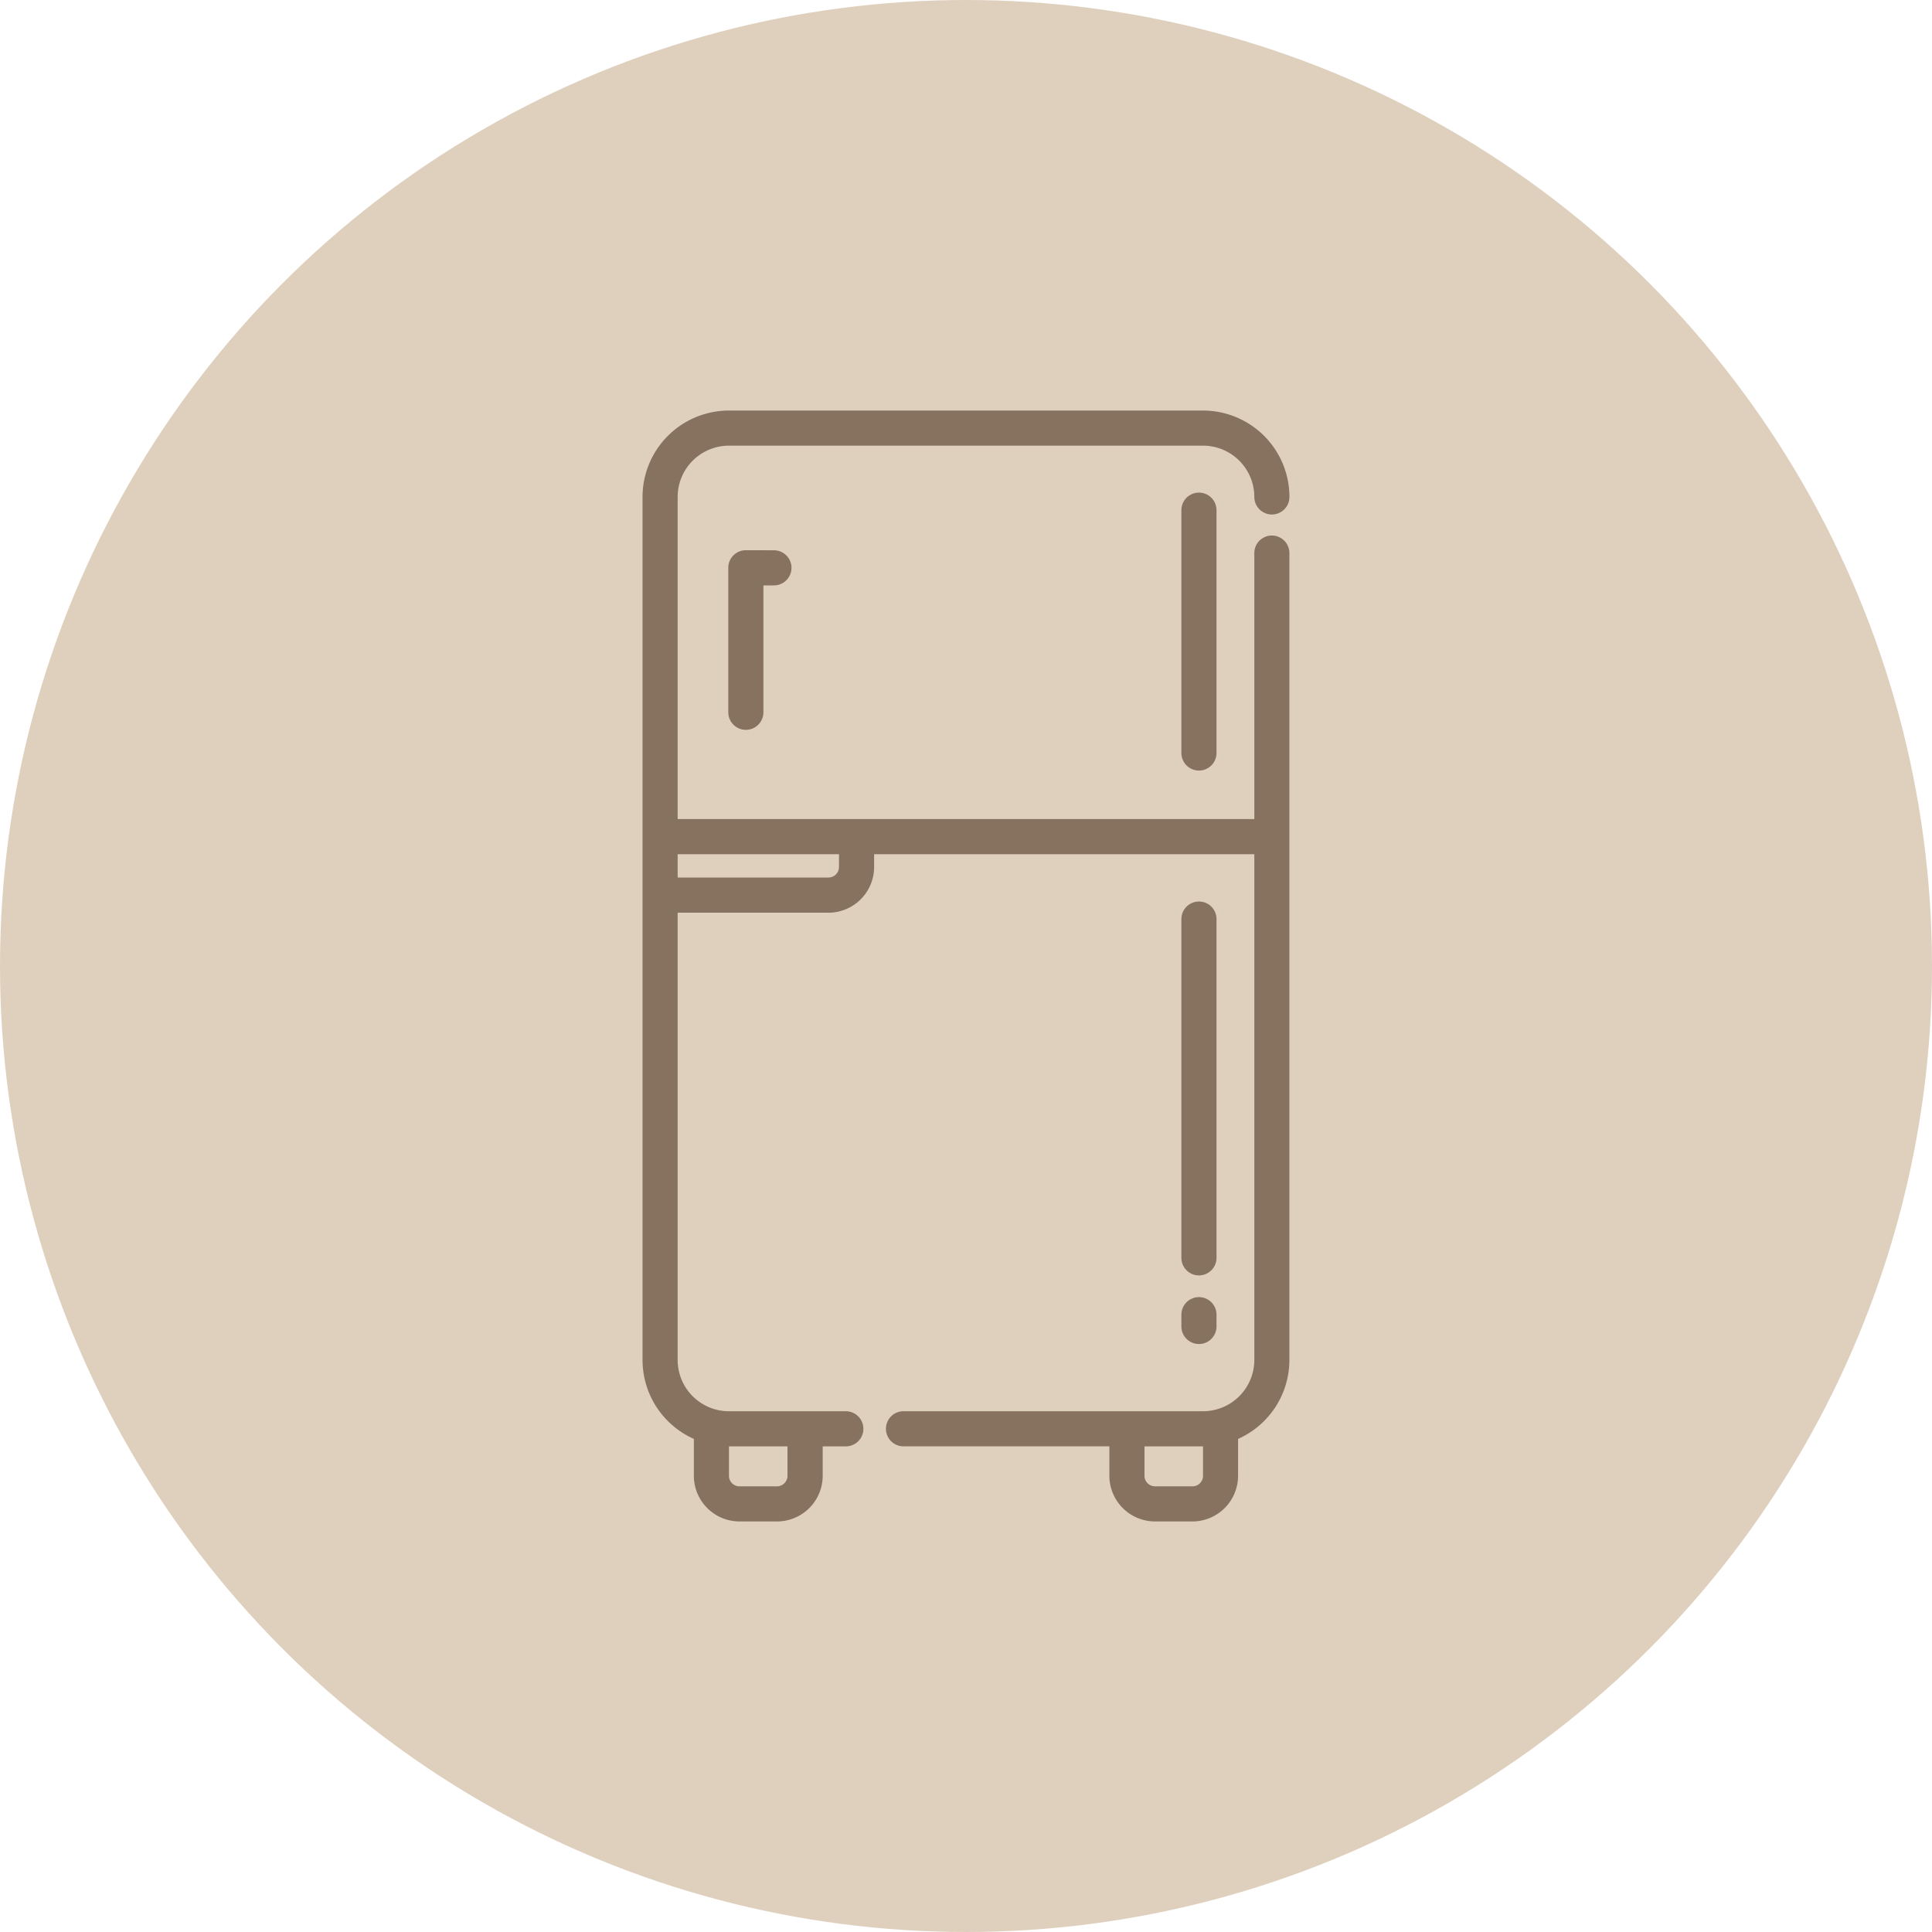
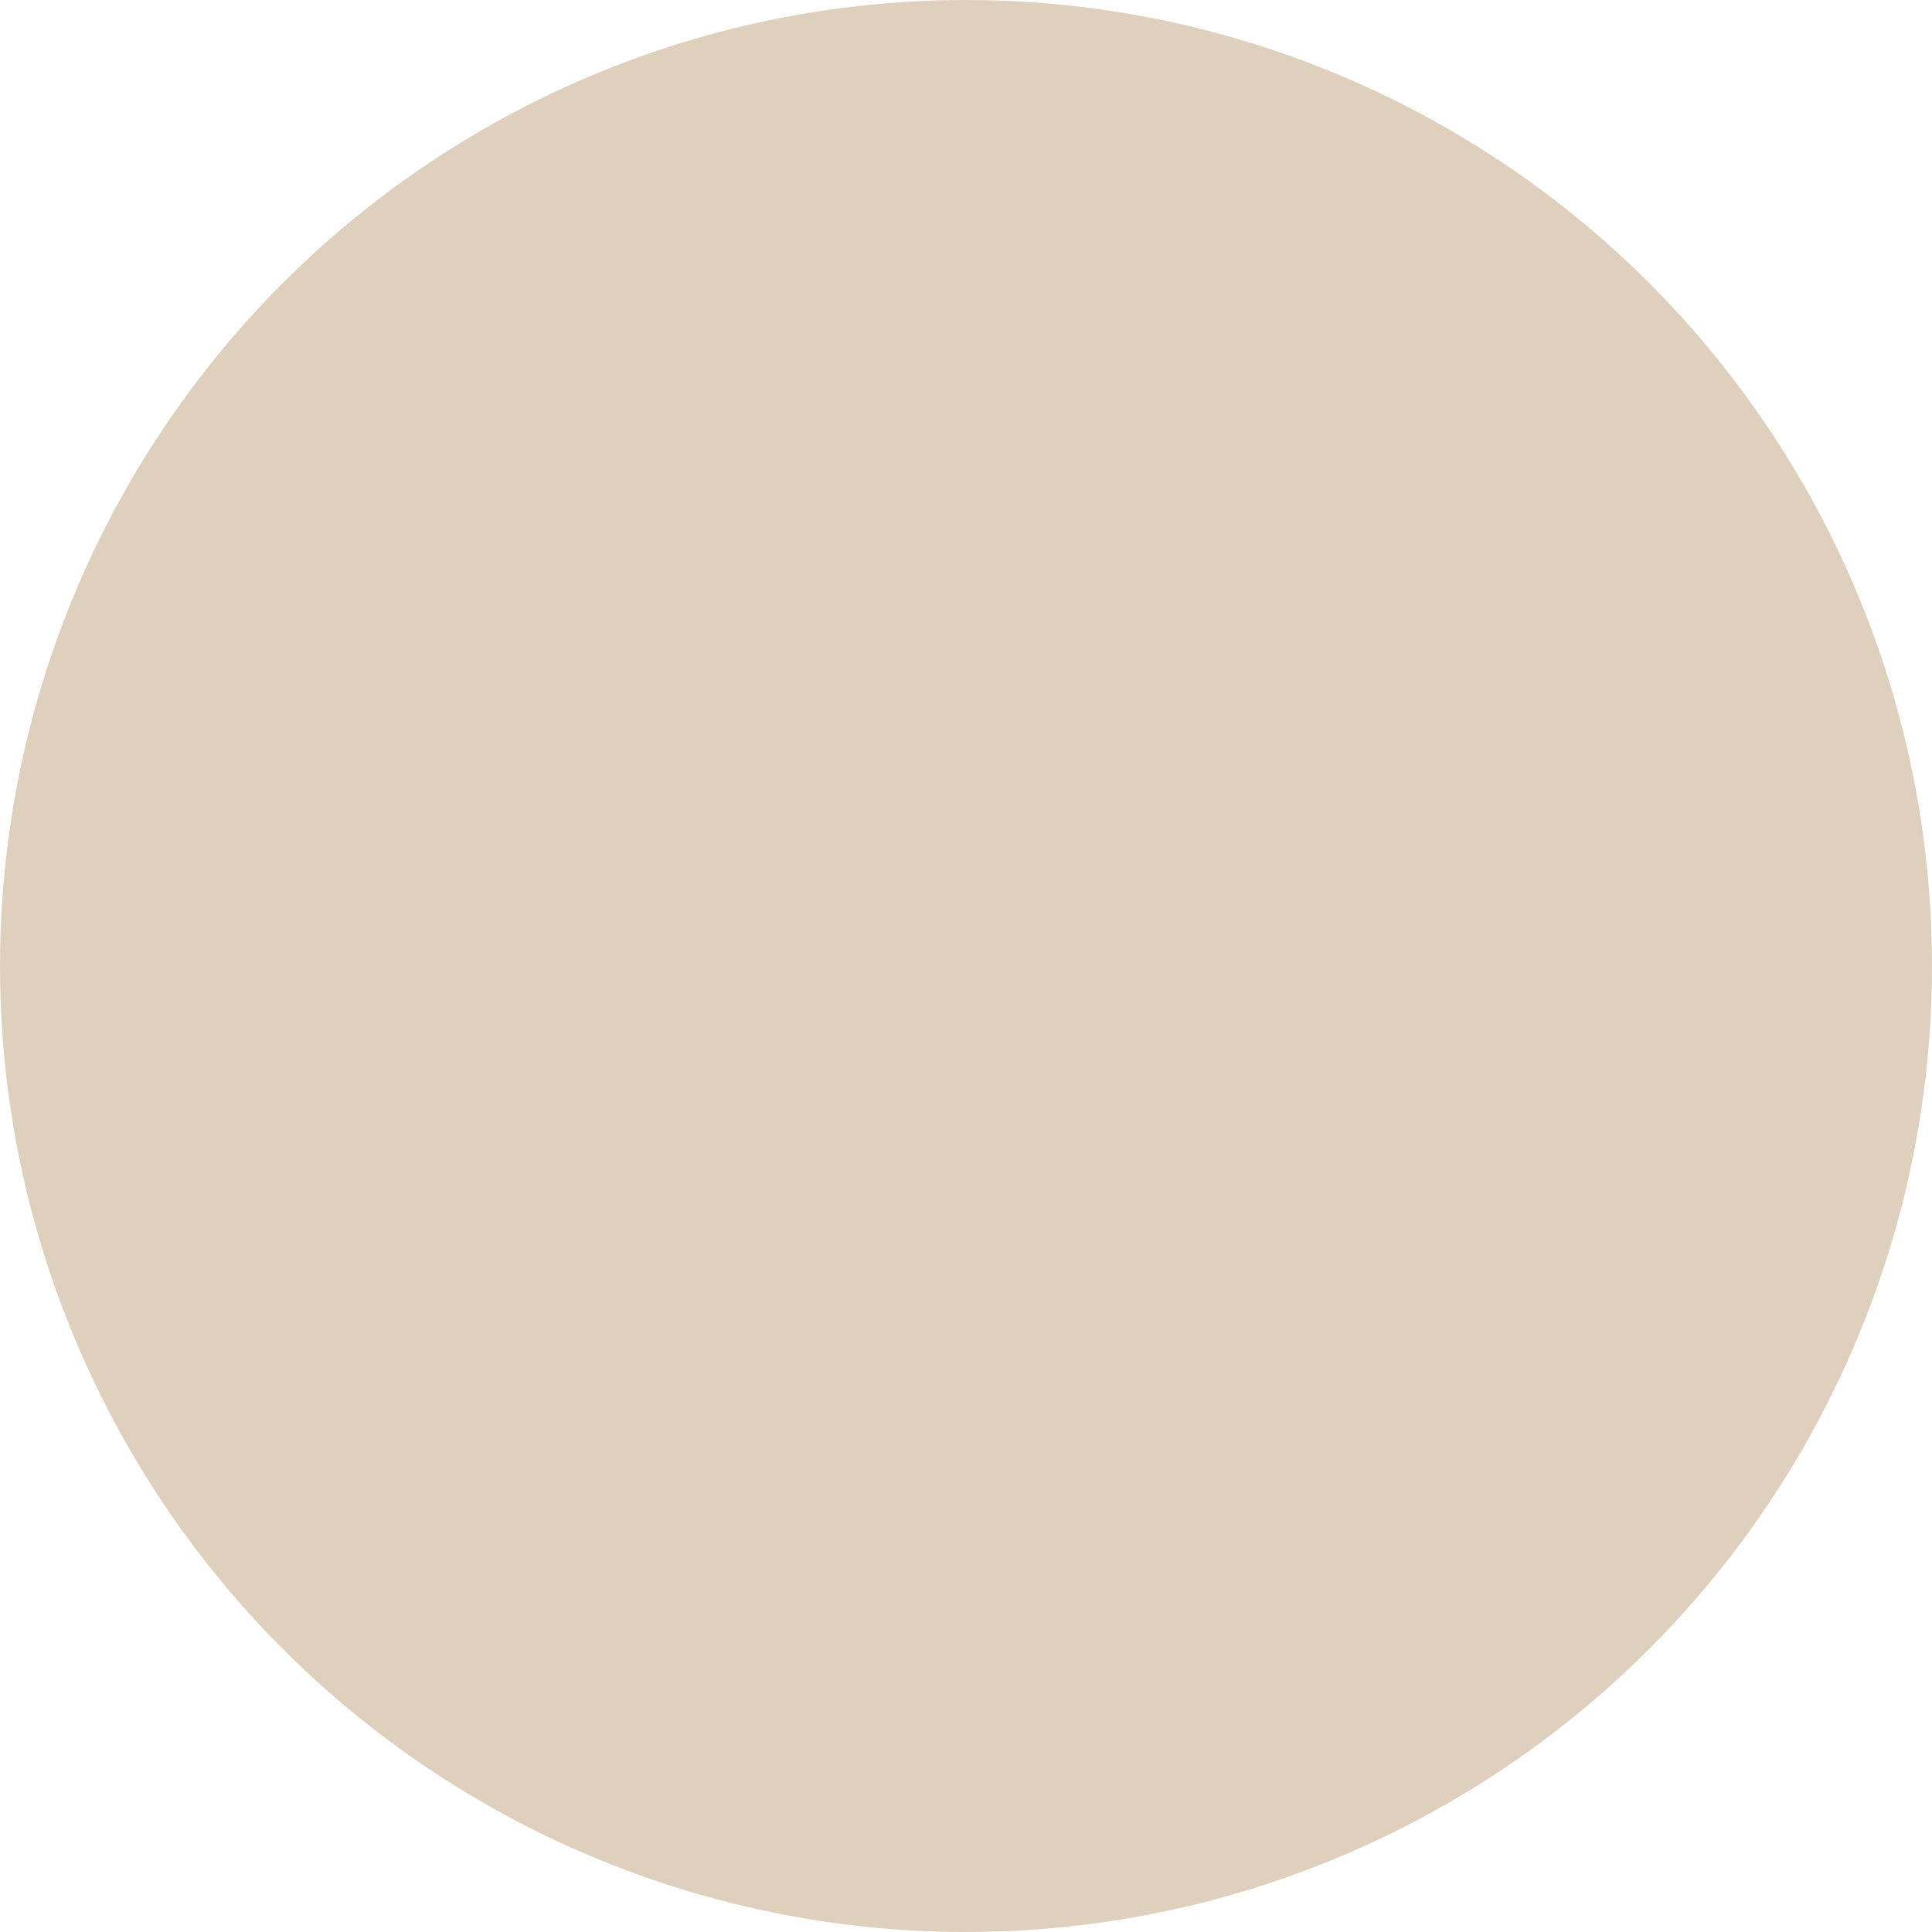
<svg xmlns="http://www.w3.org/2000/svg" width="80" height="80" viewBox="0 0 80 80">
  <defs>
    <clipPath id="a">
-       <rect width="46" height="46" transform="translate(190.28 2116.28)" fill="#87715f" stroke="#707070" stroke-width="1" />
-     </clipPath>
+       </clipPath>
  </defs>
  <g transform="translate(-382 -2095)">
    <circle cx="40" cy="40" r="40" transform="translate(382 2095)" fill="#dfd0be" />
    <g transform="translate(208.72 -4.28)" clip-path="url(#a)">
      <g transform="translate(199.886 2116.28)">
        <g transform="translate(0)">
-           <path d="M38.59,5.175a.727.727,0,0,0-.727.727V16.915H13.984V3.577a2.125,2.125,0,0,1,2.123-2.123H35.74a2.125,2.125,0,0,1,2.123,2.123.727.727,0,1,0,1.454,0A3.581,3.581,0,0,0,35.74,0H16.107A3.581,3.581,0,0,0,12.53,3.577V39.314a3.581,3.581,0,0,0,2.125,3.268V44.11A1.893,1.893,0,0,0,16.545,46H18.1a1.893,1.893,0,0,0,1.89-1.89V42.891h.958a.727.727,0,1,0,0-1.454H16.092a2.125,2.125,0,0,1-2.108-2.122V20.793h6.245a1.893,1.893,0,0,0,1.89-1.89V18.37H37.863V39.314a2.125,2.125,0,0,1-2.108,2.122H23.336a.727.727,0,1,0,0,1.454h8.525V44.11A1.893,1.893,0,0,0,33.751,46H35.3a1.893,1.893,0,0,0,1.89-1.89V42.582a3.581,3.581,0,0,0,2.125-3.268V5.9A.727.727,0,0,0,38.59,5.175ZM16.109,42.891h2.423V44.11a.437.437,0,0,1-.436.436H16.545a.437.437,0,0,1-.436-.436V42.891ZM20.665,18.9a.437.437,0,0,1-.436.436H13.984V18.37h6.681V18.9ZM35.739,44.11a.437.437,0,0,1-.436.436H33.751a.437.437,0,0,1-.436-.436V42.891h2.423V44.11Z" transform="translate(-12.53 0)" fill="#87715f" />
+           <path d="M38.59,5.175a.727.727,0,0,0-.727.727V16.915H13.984V3.577a2.125,2.125,0,0,1,2.123-2.123H35.74a2.125,2.125,0,0,1,2.123,2.123.727.727,0,1,0,1.454,0A3.581,3.581,0,0,0,35.74,0H16.107A3.581,3.581,0,0,0,12.53,3.577V39.314a3.581,3.581,0,0,0,2.125,3.268V44.11A1.893,1.893,0,0,0,16.545,46H18.1a1.893,1.893,0,0,0,1.89-1.89V42.891h.958a.727.727,0,1,0,0-1.454H16.092a2.125,2.125,0,0,1-2.108-2.122V20.793h6.245a1.893,1.893,0,0,0,1.89-1.89V18.37H37.863V39.314a2.125,2.125,0,0,1-2.108,2.122H23.336a.727.727,0,1,0,0,1.454h8.525V44.11A1.893,1.893,0,0,0,33.751,46H35.3a1.893,1.893,0,0,0,1.89-1.89V42.582a3.581,3.581,0,0,0,2.125-3.268V5.9A.727.727,0,0,0,38.59,5.175ZM16.109,42.891h2.423V44.11a.437.437,0,0,1-.436.436H16.545a.437.437,0,0,1-.436-.436V42.891ZM20.665,18.9a.437.437,0,0,1-.436.436H13.984V18.37h6.681V18.9ZM35.739,44.11a.437.437,0,0,1-.436.436a.437.437,0,0,1-.436-.436V42.891h2.423V44.11Z" transform="translate(-12.53 0)" fill="#87715f" />
          <path d="M41.634,5.159V15.214a.727.727,0,1,0,1.454,0V5.159a.727.727,0,1,0-1.454,0Z" transform="translate(-19.321 -1.034)" fill="#87715f" />
-           <path d="M41.634,49.1a.727.727,0,1,0,1.454,0v-.488a.727.727,0,0,0-1.454,0Z" transform="translate(-19.321 -11.174)" fill="#87715f" />
          <path d="M42.361,42a.727.727,0,0,0,.727-.727V27.245a.727.727,0,1,0-1.454,0V41.27A.727.727,0,0,0,42.361,42Z" transform="translate(-19.321 -6.188)" fill="#87715f" />
          <path d="M17.889,7.543a.727.727,0,0,0-.727.727v5.984a.727.727,0,0,0,1.454,0V9h.436a.727.727,0,1,0,0-1.454Z" transform="translate(-13.611 -1.76)" fill="#87715f" />
        </g>
      </g>
    </g>
  </g>
</svg>